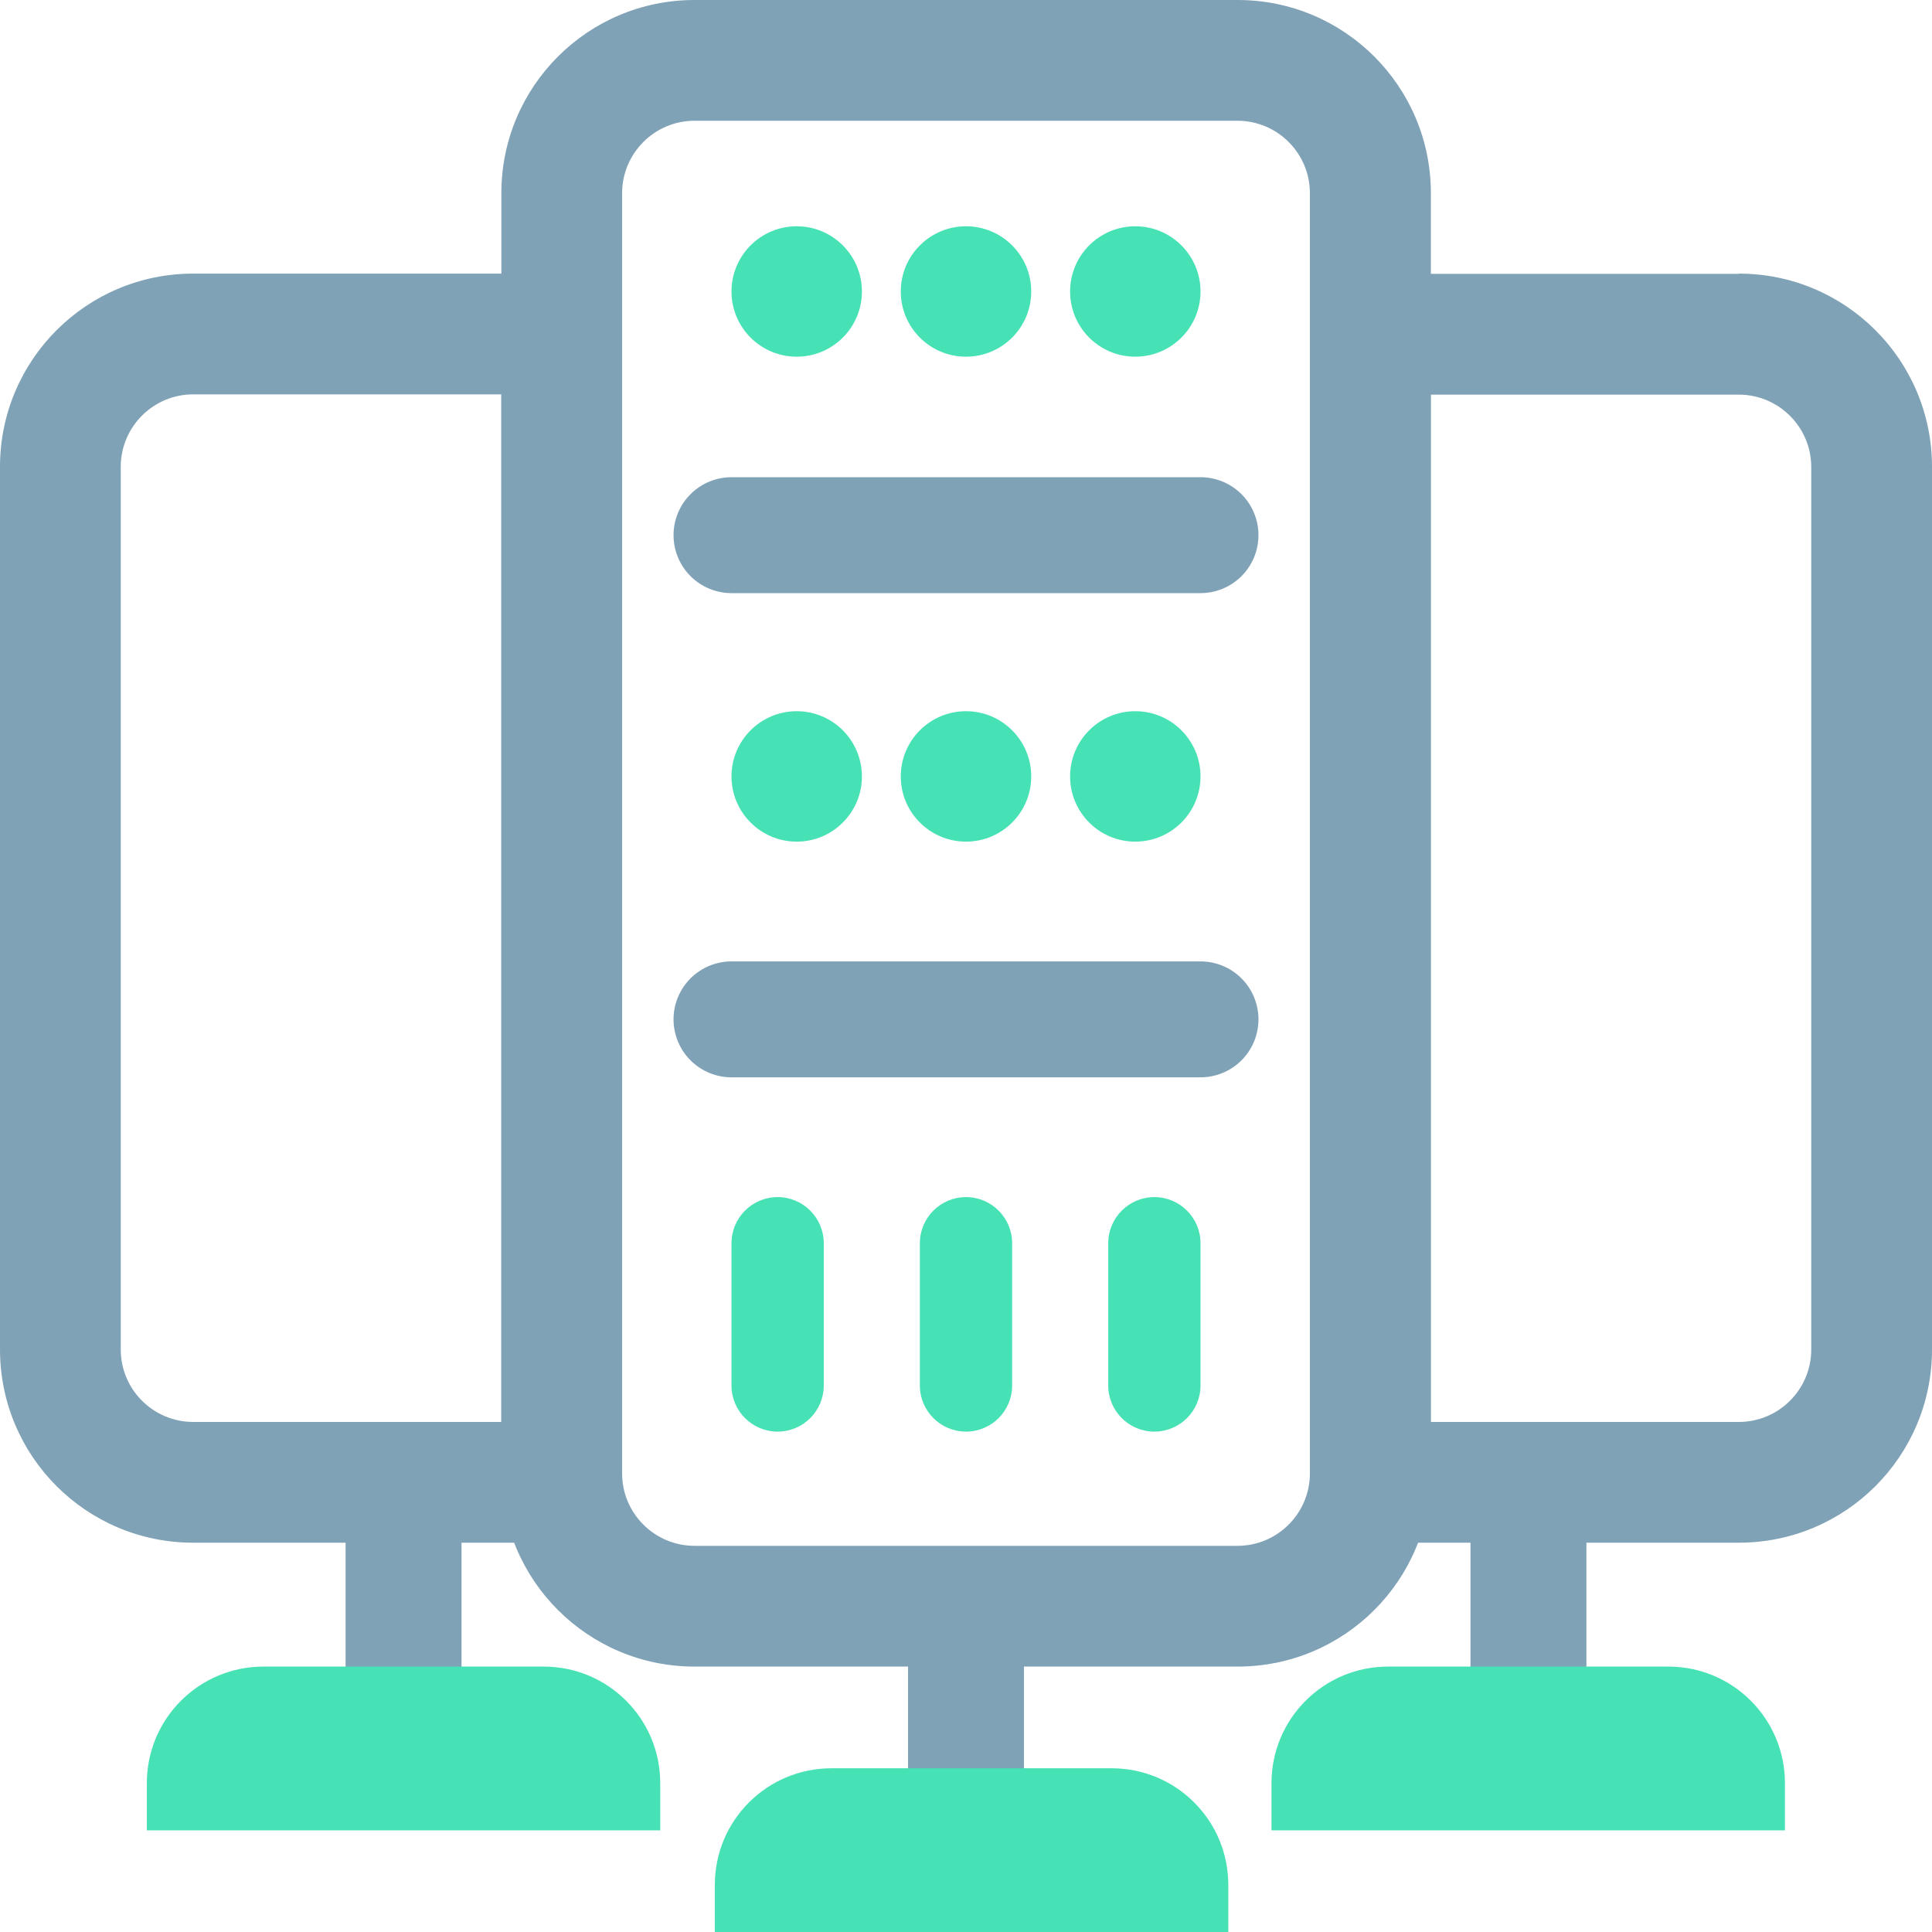
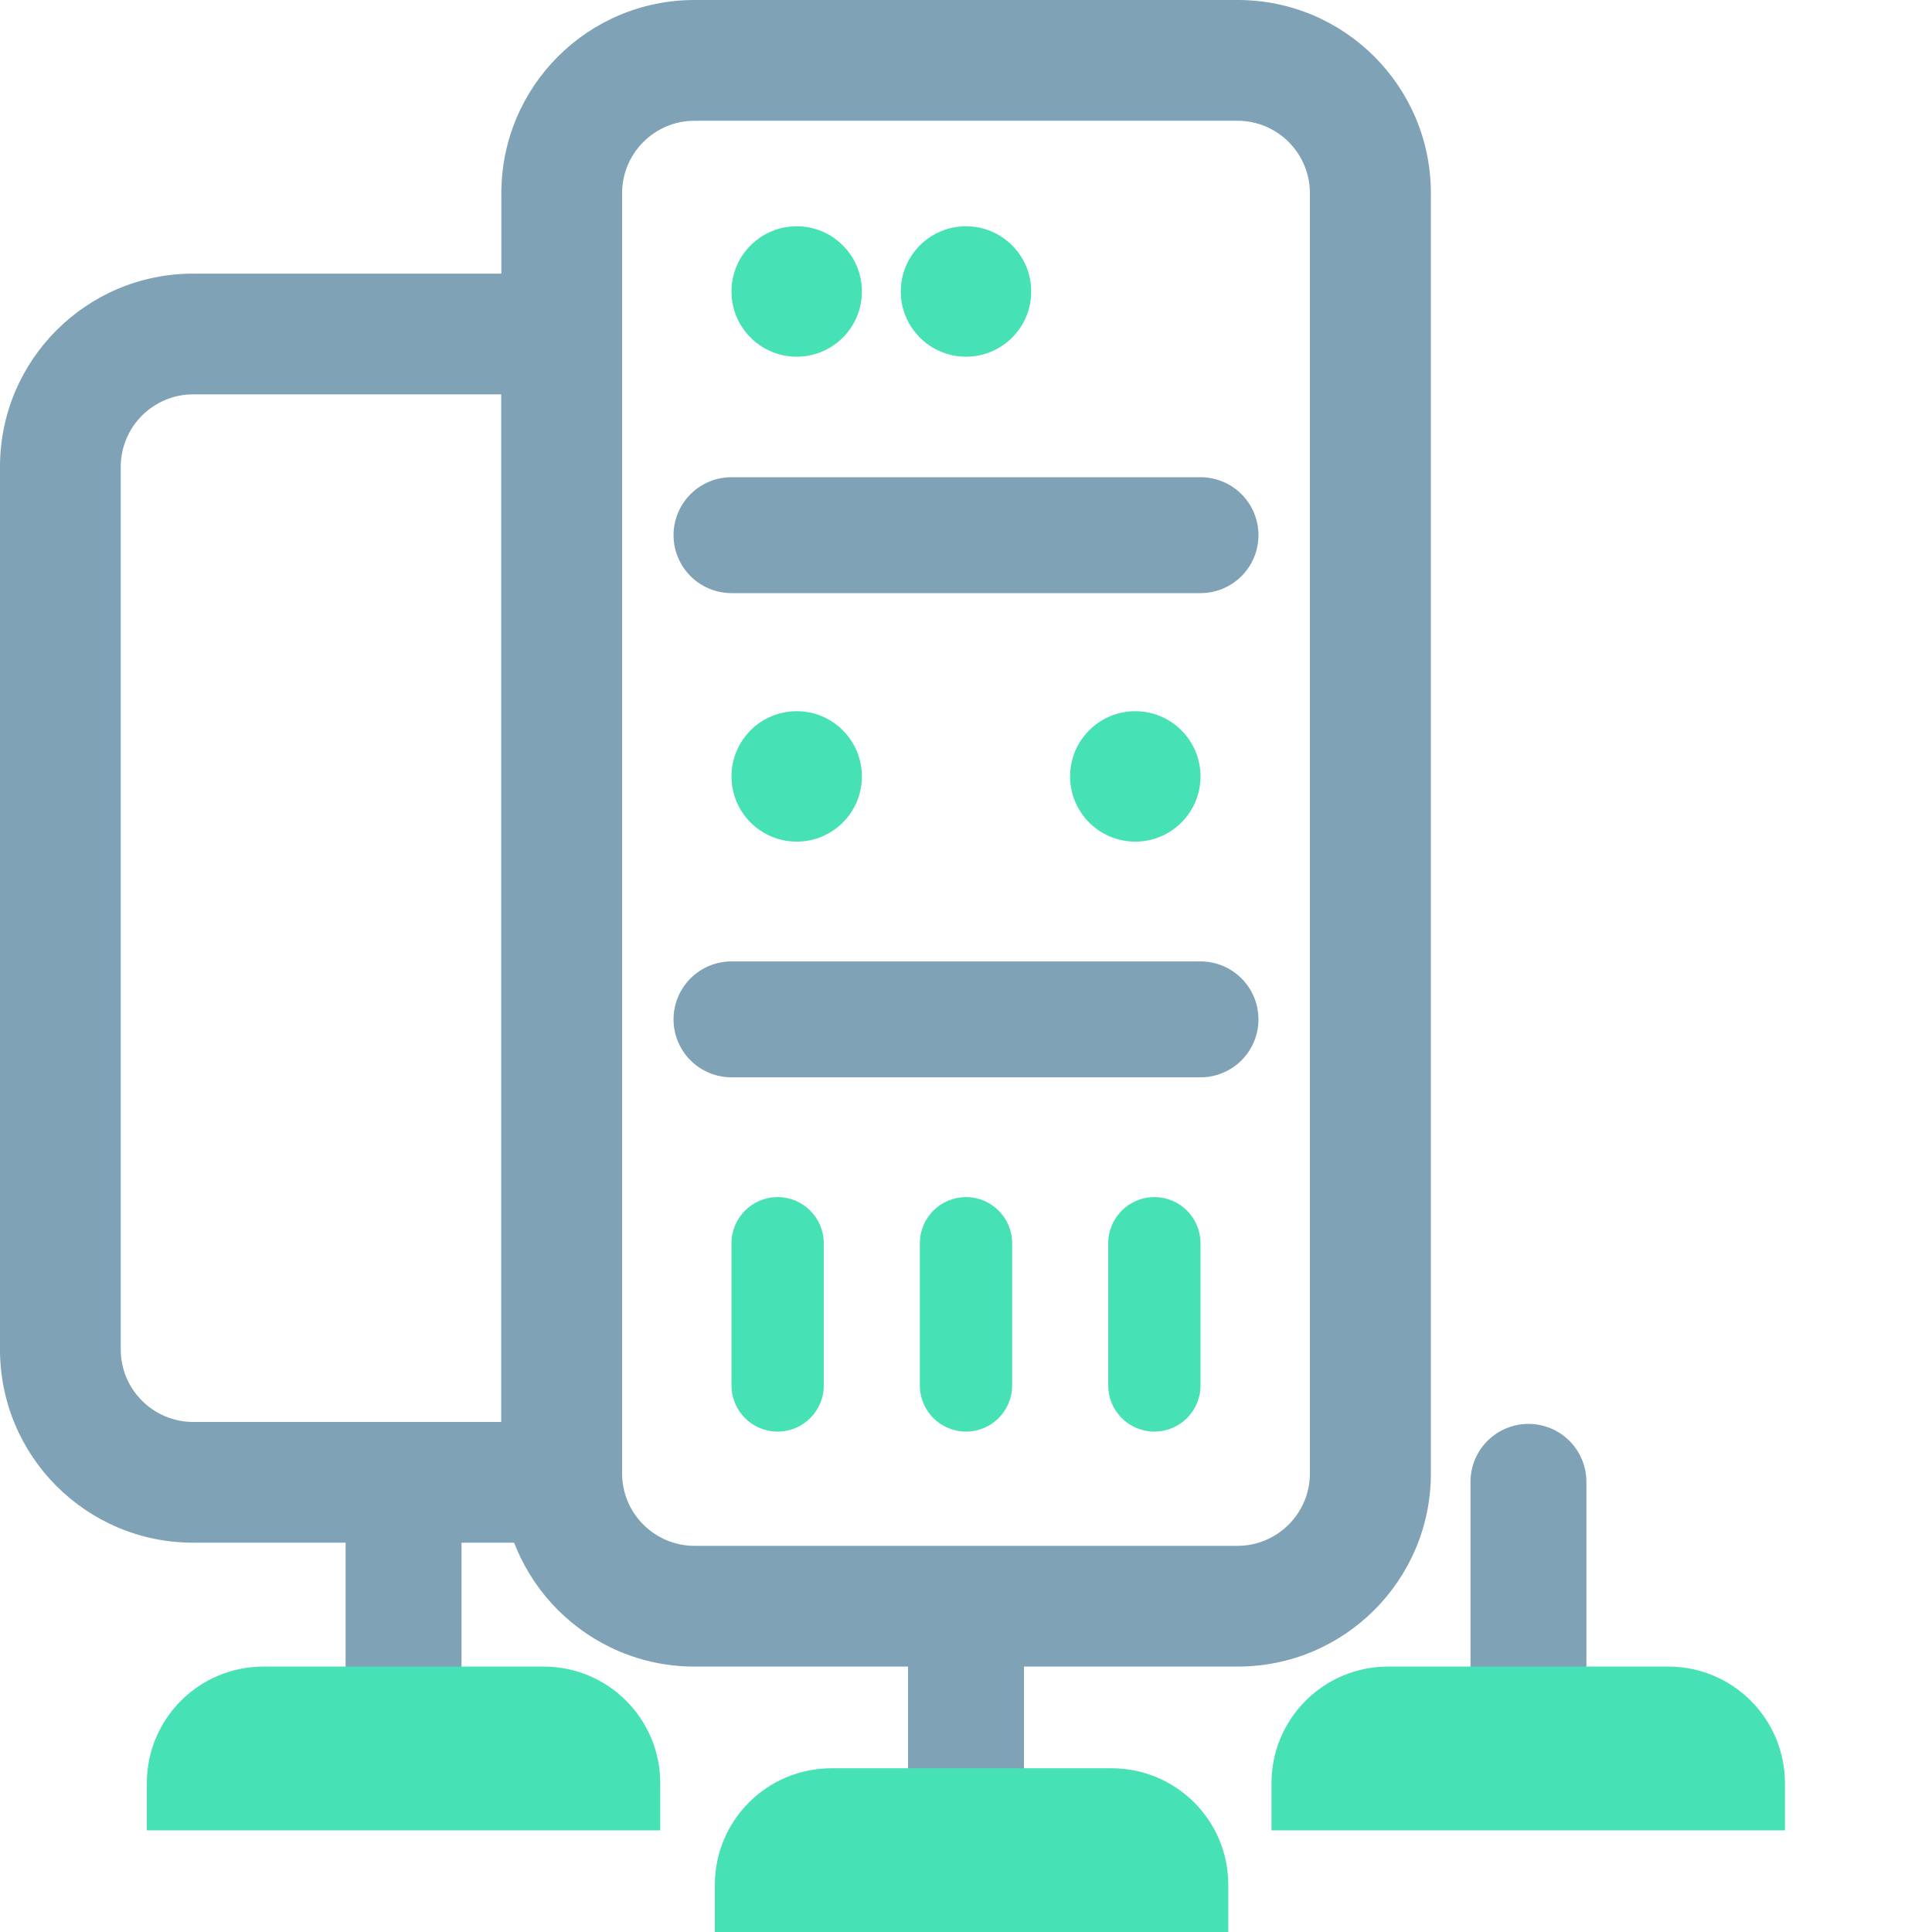
<svg xmlns="http://www.w3.org/2000/svg" width="50" height="50" viewBox="0 0 50 50" fill="none">
  <g clip-path="url(#clip0_34_581)">
    <path d="M20.619 9.231C21.551 9.231 22.306 8.476 22.306 7.544C22.306 6.612 21.551 5.856 20.619 5.856C19.687 5.856 18.931 6.612 18.931 7.544C18.931 8.476 19.687 9.231 20.619 9.231Z" fill="#46E1B4" />
    <path d="M25 9.231C25.932 9.231 26.688 8.476 26.688 7.544C26.688 6.612 25.932 5.856 25 5.856C24.068 5.856 23.312 6.612 23.312 7.544C23.312 8.476 24.068 9.231 25 9.231Z" fill="#46E1B4" />
-     <path d="M29.381 9.231C30.313 9.231 31.069 8.476 31.069 7.544C31.069 6.612 30.313 5.856 29.381 5.856C28.449 5.856 27.694 6.612 27.694 7.544C27.694 8.476 28.449 9.231 29.381 9.231Z" fill="#46E1B4" />
-     <path d="M45 10.213C46.031 10.213 46.875 11.05 46.875 12.088V34.925C46.875 35.956 46.038 36.8 45 36.8H37.025V10.213H45ZM45 7.087H33.9V39.925H45C47.763 39.925 50 37.688 50 34.925V12.081C50 9.319 47.763 7.081 45 7.081V7.087Z" fill="#80A2B6" />
    <path d="M12.975 10.213V36.8H5C3.969 36.8 3.125 35.962 3.125 34.925V12.081C3.125 11.05 3.962 10.206 5 10.206H12.975M16.1 7.081H5C2.237 7.081 0 9.319 0 12.081V34.925C0 37.688 2.237 39.925 5 39.925H16.1V7.087V7.081Z" fill="#80A2B6" />
    <path d="M32.025 3.125C33.056 3.125 33.9 3.962 33.9 5V38.131C33.9 39.163 33.062 40.006 32.025 40.006H17.975C16.944 40.006 16.1 39.169 16.1 38.131V5C16.1 3.969 16.938 3.125 17.975 3.125H32.031M32.031 0H17.975C15.213 0 12.975 2.237 12.975 5V38.131C12.975 40.894 15.213 43.131 17.975 43.131H32.031C34.794 43.131 37.031 40.894 37.031 38.131V5C37.031 2.237 34.794 0 32.031 0Z" fill="#80A2B6" />
    <path d="M25 41.575V46.675" stroke="#80A2B6" stroke-width="3" stroke-miterlimit="10" stroke-linecap="round" />
    <path d="M10.444 38.35V43.456" stroke="#80A2B6" stroke-width="3" stroke-miterlimit="10" stroke-linecap="round" />
    <path d="M39.556 38.35V43.456" stroke="#80A2B6" stroke-width="3" stroke-miterlimit="10" stroke-linecap="round" />
    <path d="M31.794 50H18.5V48.781C18.5 47.112 19.85 45.763 21.519 45.763H28.769C30.438 45.763 31.788 47.112 31.788 48.781V50H31.794Z" fill="#46E1B4" />
    <path d="M17.087 47.369H3.8V46.15C3.8 44.481 5.15 43.131 6.819 43.131H14.069C15.738 43.131 17.087 44.481 17.087 46.15V47.369Z" fill="#46E1B4" />
    <path d="M46.2 47.369H32.906V46.15C32.906 44.481 34.256 43.131 35.925 43.131H43.175C44.844 43.131 46.194 44.481 46.194 46.15V47.369H46.2Z" fill="#46E1B4" />
    <path d="M20.619 21.781C21.551 21.781 22.306 21.026 22.306 20.094C22.306 19.162 21.551 18.406 20.619 18.406C19.687 18.406 18.931 19.162 18.931 20.094C18.931 21.026 19.687 21.781 20.619 21.781Z" fill="#46E1B4" />
-     <path d="M25 21.781C25.932 21.781 26.688 21.026 26.688 20.094C26.688 19.162 25.932 18.406 25 18.406C24.068 18.406 23.312 19.162 23.312 20.094C23.312 21.026 24.068 21.781 25 21.781Z" fill="#46E1B4" />
    <path d="M29.381 21.781C30.313 21.781 31.069 21.026 31.069 20.094C31.069 19.162 30.313 18.406 29.381 18.406C28.449 18.406 27.694 19.162 27.694 20.094C27.694 21.026 28.449 21.781 29.381 21.781Z" fill="#46E1B4" />
    <path d="M21.319 32.175C21.319 31.516 20.784 30.981 20.125 30.981C19.466 30.981 18.931 31.516 18.931 32.175V35.856C18.931 36.516 19.466 37.05 20.125 37.05C20.784 37.05 21.319 36.516 21.319 35.856V32.175Z" fill="#46E1B4" />
    <path d="M31.069 32.175C31.069 31.516 30.534 30.981 29.875 30.981C29.216 30.981 28.681 31.516 28.681 32.175V35.856C28.681 36.516 29.216 37.05 29.875 37.05C30.534 37.05 31.069 36.516 31.069 35.856V32.175Z" fill="#46E1B4" />
    <path d="M26.194 32.175C26.194 31.516 25.659 30.981 25 30.981C24.341 30.981 23.806 31.516 23.806 32.175V35.856C23.806 36.516 24.341 37.05 25 37.05C25.659 37.05 26.194 36.516 26.194 35.856V32.175Z" fill="#46E1B4" />
    <path d="M18.931 13.85H31.069" stroke="#80A2B6" stroke-width="3" stroke-miterlimit="10" stroke-linecap="round" />
    <path d="M18.931 26.381H31.069" stroke="#80A2B6" stroke-width="3" stroke-miterlimit="10" stroke-linecap="round" />
  </g>
  <defs>
    <clipPath id="clip0_34_581">
      <rect width="50" height="50" fill="white" />
    </clipPath>
  </defs>
</svg>